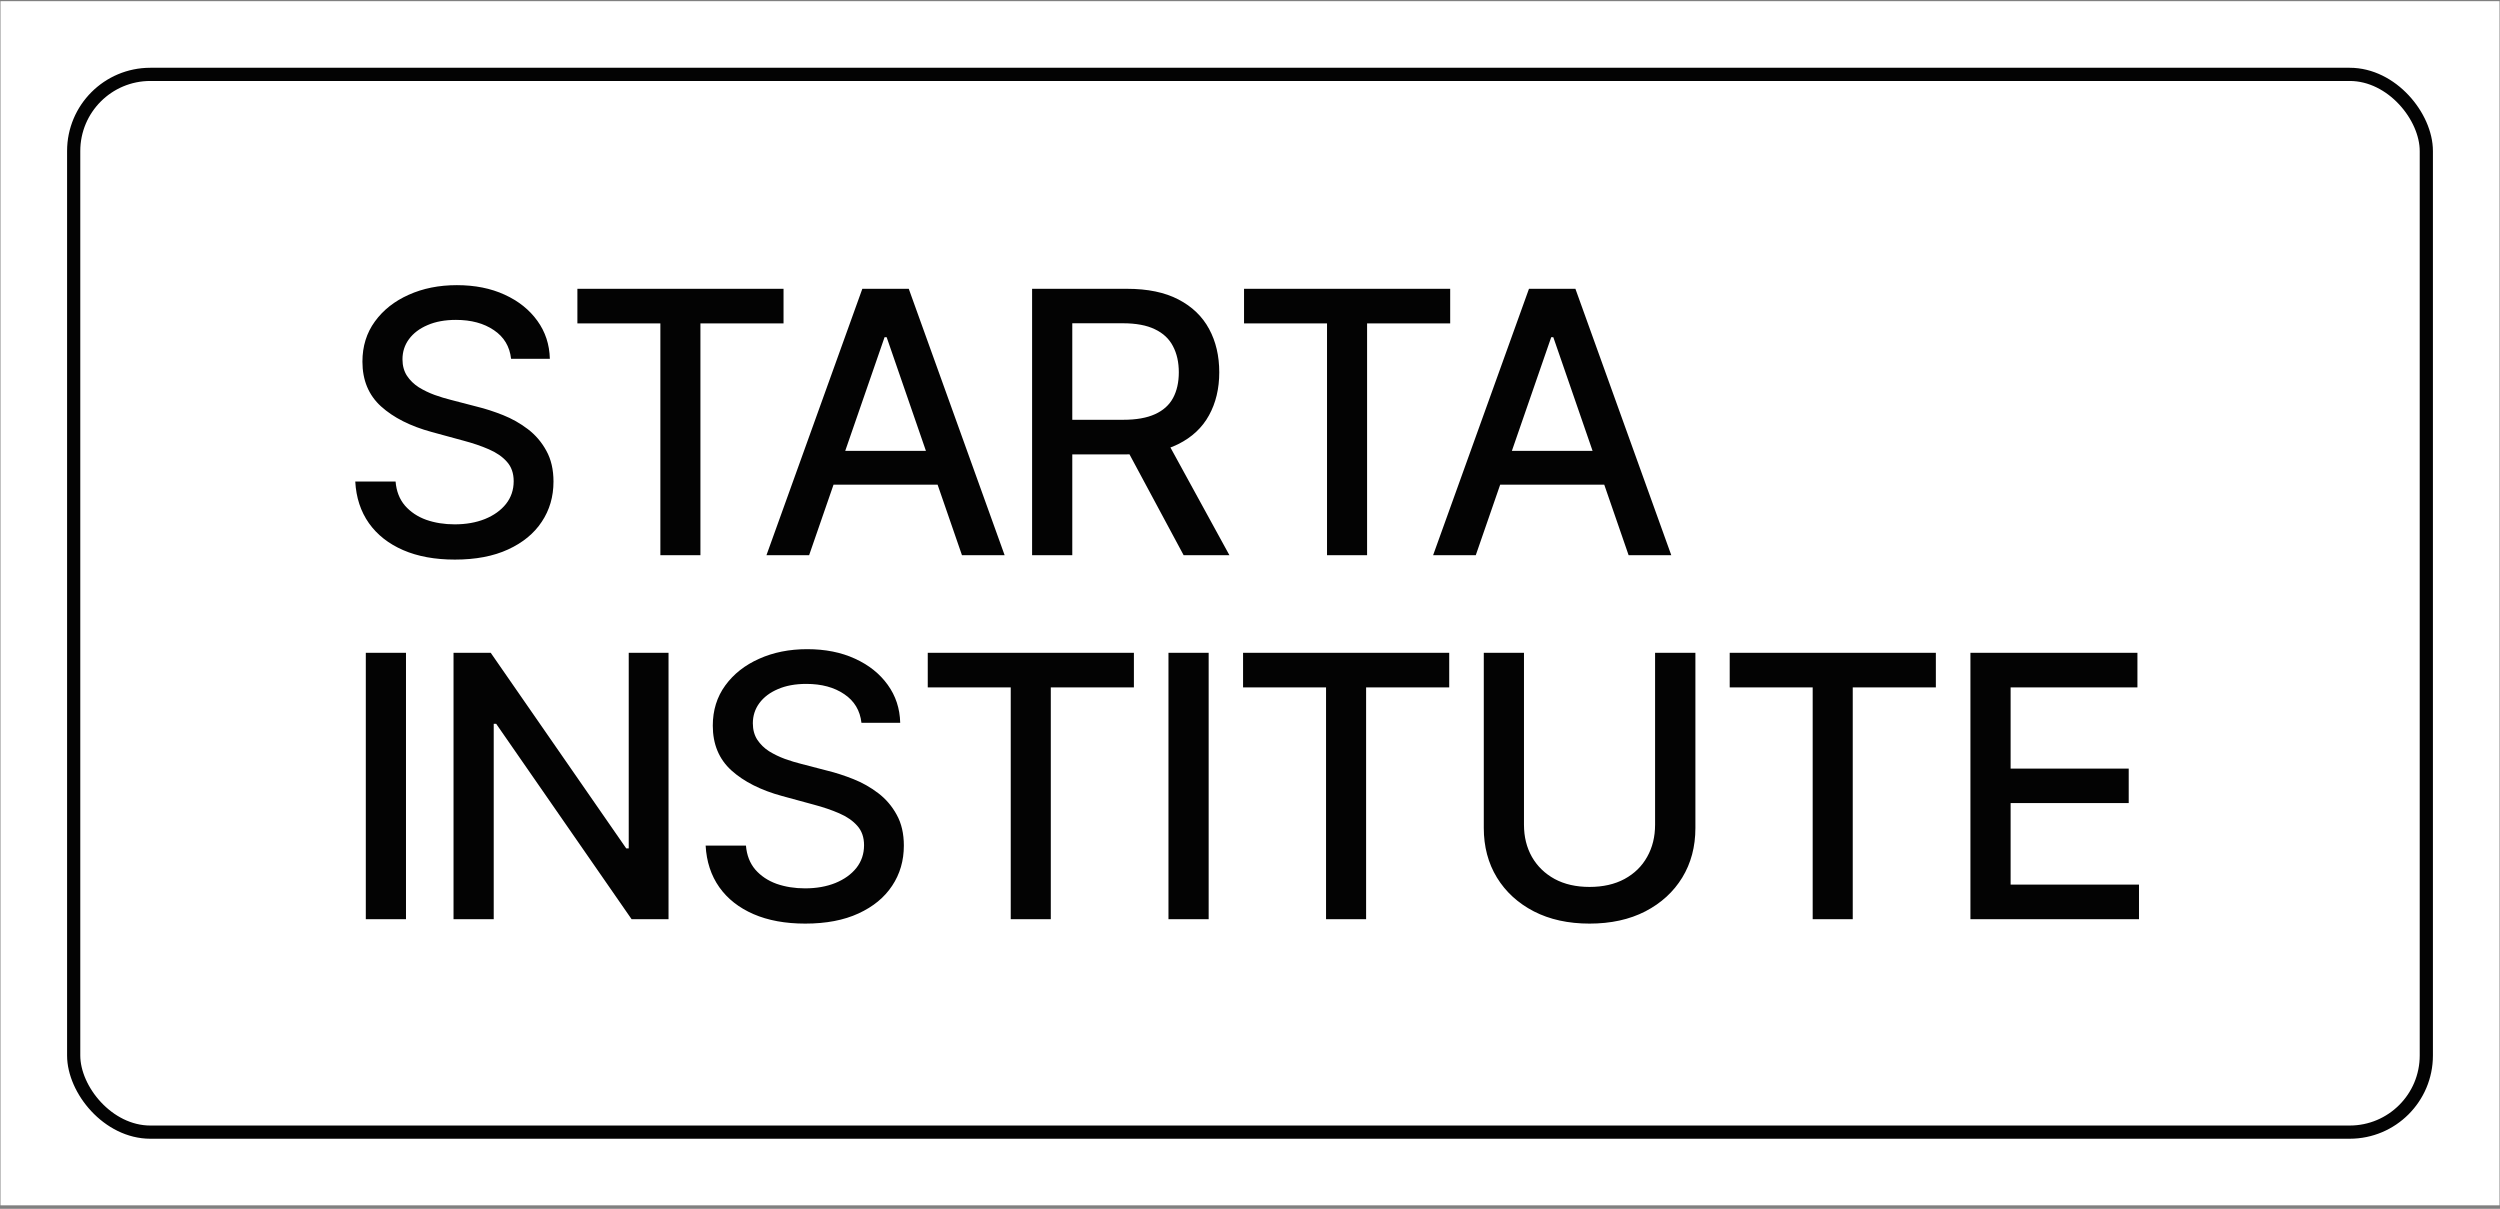
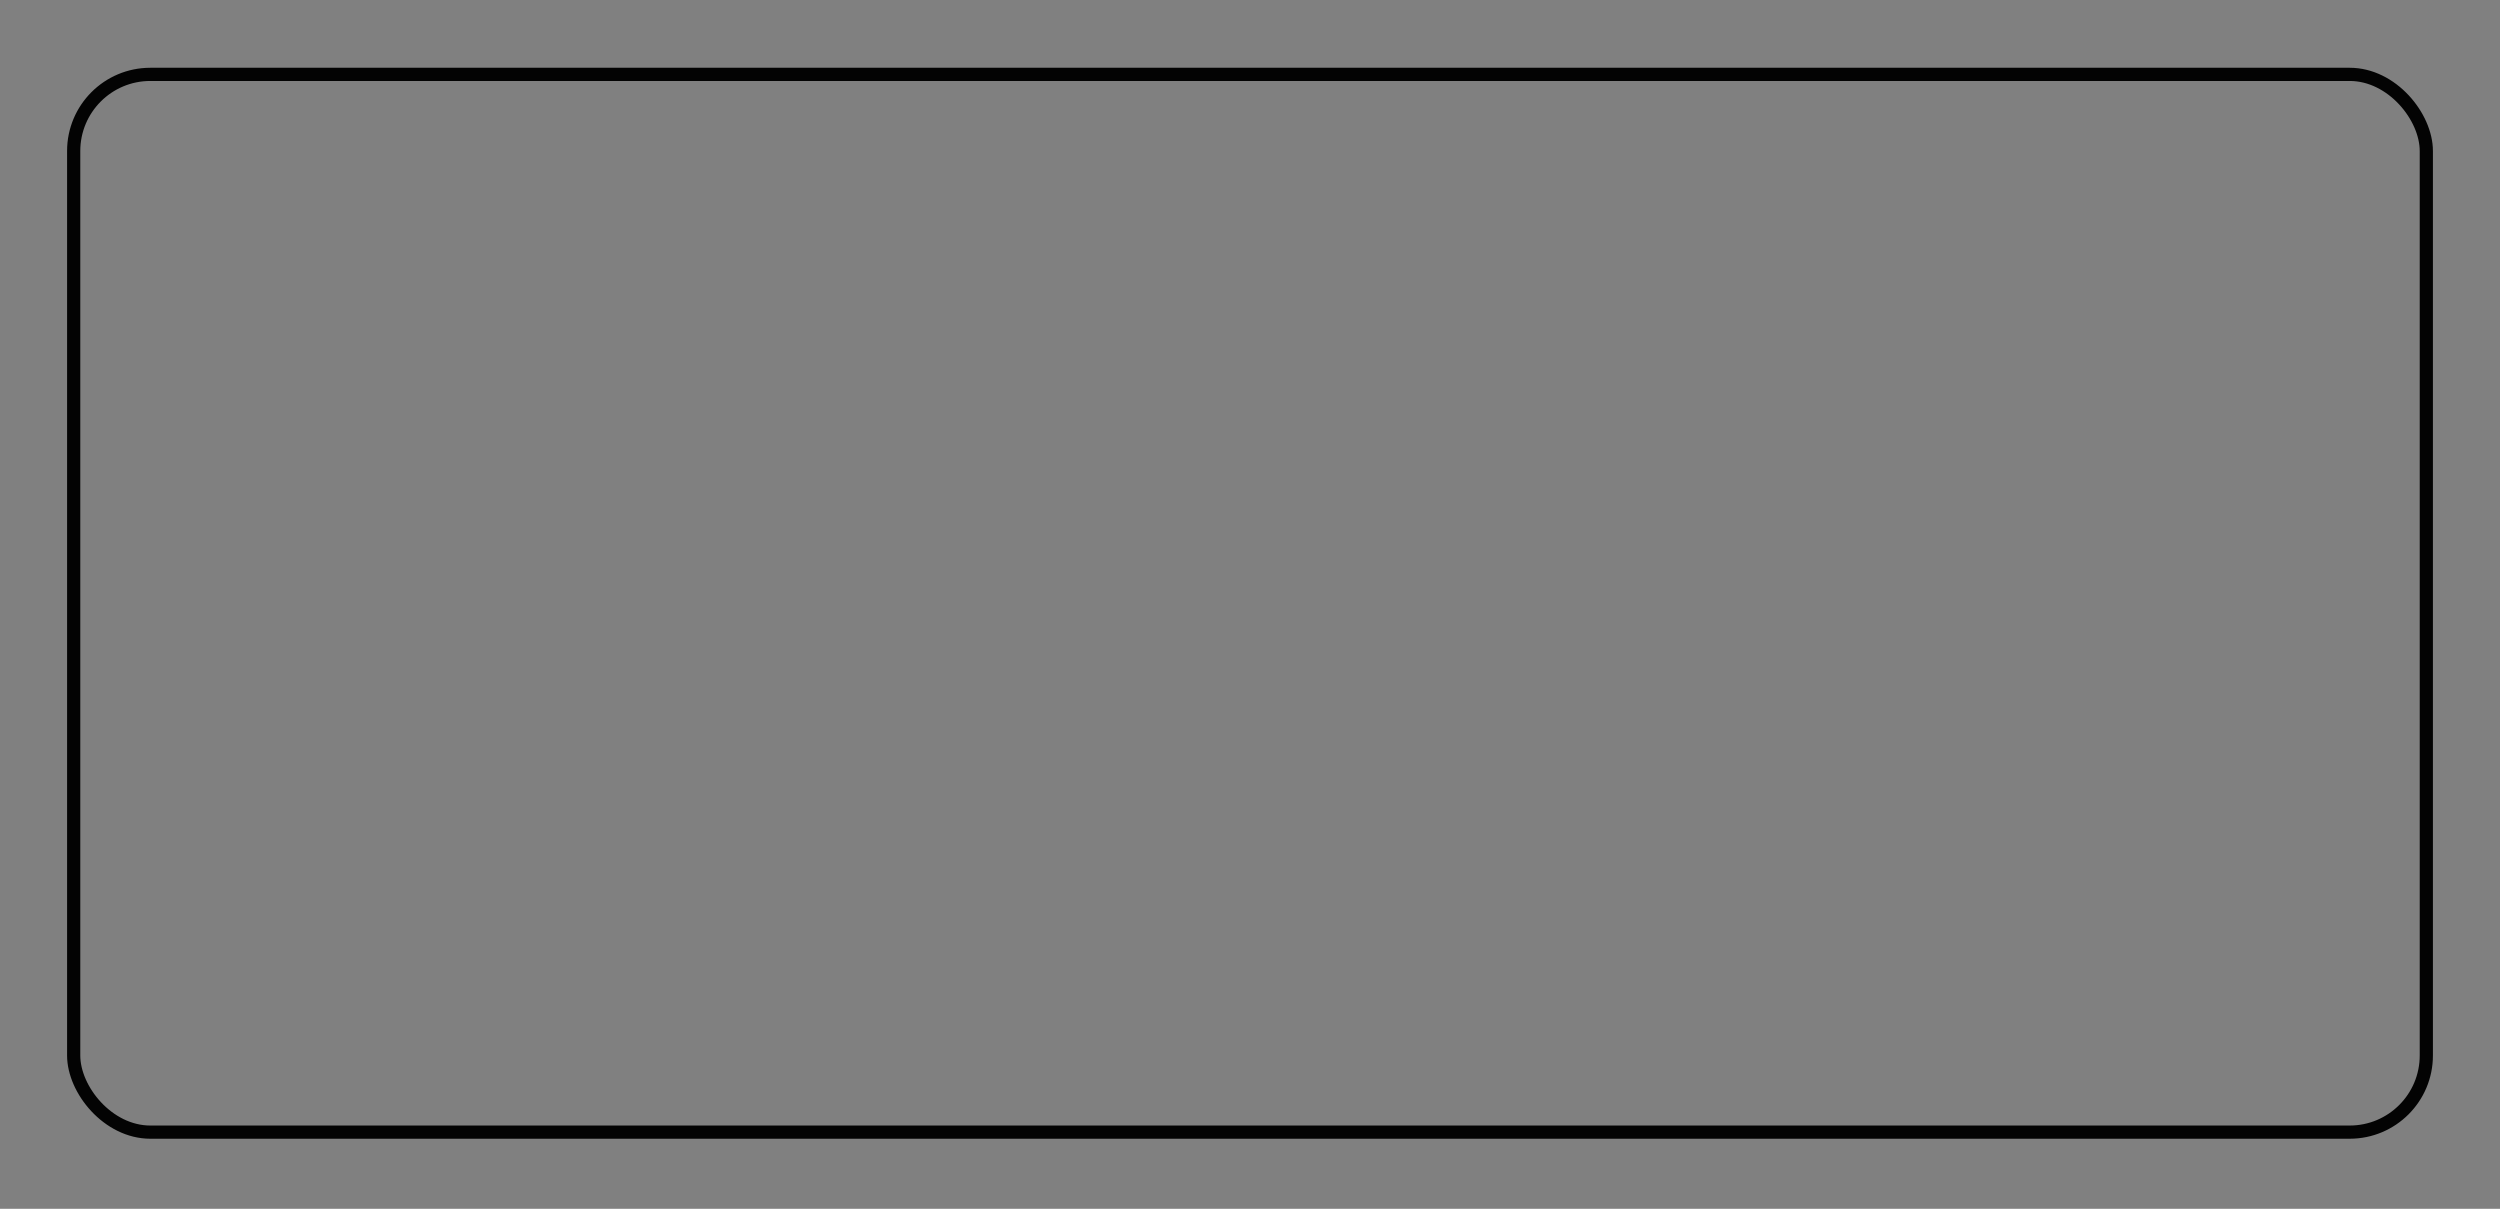
<svg xmlns="http://www.w3.org/2000/svg" width="364" height="176" viewBox="0 0 364 176" fill="none">
  <rect x="0" y="0" width="364" height="176" fill="#808080" stroke="none" />
-   <rect width="363.858" height="175.325" transform="translate(0.071 0.171)" fill="white" />
-   <path d="M74.414 52.238C74.212 50.445 73.379 49.056 71.914 48.072C70.45 47.074 68.606 46.576 66.385 46.576C64.794 46.576 63.418 46.828 62.256 47.333C61.095 47.825 60.192 48.507 59.548 49.378C58.917 50.237 58.601 51.215 58.601 52.314C58.601 53.235 58.816 54.031 59.245 54.7C59.687 55.369 60.261 55.931 60.968 56.385C61.688 56.827 62.458 57.2 63.279 57.502C64.099 57.793 64.888 58.033 65.646 58.222L69.433 59.207C70.671 59.51 71.939 59.92 73.24 60.438C74.54 60.955 75.746 61.637 76.857 62.483C77.968 63.329 78.864 64.377 79.546 65.627C80.24 66.876 80.588 68.373 80.588 70.115C80.588 72.311 80.019 74.262 78.883 75.966C77.76 77.671 76.125 79.015 73.978 80C71.845 80.985 69.263 81.477 66.233 81.477C63.329 81.477 60.817 81.016 58.696 80.095C56.575 79.173 54.915 77.866 53.715 76.175C52.516 74.47 51.853 72.45 51.727 70.115H57.598C57.711 71.516 58.166 72.684 58.961 73.618C59.769 74.54 60.798 75.228 62.048 75.682C63.31 76.124 64.693 76.345 66.195 76.345C67.849 76.345 69.32 76.086 70.608 75.569C71.908 75.038 72.93 74.306 73.675 73.372C74.42 72.425 74.793 71.32 74.793 70.058C74.793 68.909 74.464 67.969 73.808 67.236C73.164 66.504 72.287 65.898 71.176 65.418C70.077 64.939 68.834 64.516 67.445 64.15L62.862 62.9C59.756 62.054 57.295 60.81 55.477 59.169C53.671 57.528 52.769 55.356 52.769 52.654C52.769 50.42 53.374 48.469 54.587 46.803C55.798 45.136 57.44 43.842 59.51 42.921C61.581 41.986 63.916 41.519 66.517 41.519C69.143 41.519 71.46 41.98 73.467 42.902C75.487 43.823 77.078 45.092 78.239 46.708C79.401 48.312 80.007 50.155 80.057 52.238H74.414ZM84.068 47.087V42.05H114.083V47.087H101.982V80.833H96.15V47.087H84.068ZM117.81 80.833H111.598L125.555 42.05H132.316L146.272 80.833H140.061L129.096 49.094H128.793L117.81 80.833ZM118.851 65.645H139V70.569H118.851V65.645ZM150.273 80.833V42.05H164.098C167.102 42.05 169.596 42.567 171.578 43.602C173.573 44.638 175.062 46.071 176.047 47.901C177.032 49.719 177.524 51.821 177.524 54.207C177.524 56.581 177.025 58.67 176.028 60.476C175.043 62.268 173.554 63.663 171.559 64.661C169.577 65.658 167.083 66.157 164.079 66.157H153.606V61.12H163.548C165.442 61.12 166.982 60.848 168.169 60.305C169.368 59.762 170.246 58.973 170.801 57.938C171.357 56.903 171.635 55.659 171.635 54.207C171.635 52.743 171.351 51.474 170.782 50.401C170.227 49.328 169.35 48.507 168.15 47.939C166.963 47.358 165.404 47.068 163.473 47.068H156.125V80.833H150.273ZM169.419 63.335L179.001 80.833H172.335L162.942 63.335H169.419ZM181.132 47.087V42.05L211.148 42.05V47.087H199.047V80.833H193.214V47.087H181.132ZM214.874 80.833H208.663L222.619 42.05H229.38L243.337 80.833H237.125L226.161 49.094H225.858L214.874 80.833ZM215.916 65.645H236.065V70.569H215.916V65.645ZM59.112 95.05V133.833H53.261V95.05H59.112ZM97.338 95.05V133.833H91.96L72.246 105.389H71.886V133.833H66.034V95.05H71.451L91.183 123.531H91.543V95.05H97.338ZM125.427 105.238C125.225 103.445 124.392 102.056 122.927 101.072C121.463 100.074 119.62 99.576 117.398 99.576C115.807 99.576 114.431 99.828 113.269 100.333C112.108 100.825 111.205 101.507 110.561 102.378C109.93 103.237 109.614 104.215 109.614 105.314C109.614 106.235 109.829 107.031 110.258 107.7C110.7 108.369 111.275 108.931 111.982 109.385C112.701 109.827 113.471 110.199 114.292 110.502C115.113 110.793 115.902 111.033 116.659 111.222L120.447 112.207C121.684 112.51 122.953 112.92 124.253 113.438C125.553 113.955 126.759 114.637 127.87 115.483C128.981 116.329 129.877 117.377 130.559 118.627C131.254 119.876 131.601 121.372 131.601 123.115C131.601 125.311 131.033 127.262 129.896 128.966C128.773 130.671 127.138 132.015 124.992 133C122.858 133.985 120.276 134.477 117.246 134.477C114.342 134.477 111.83 134.016 109.709 133.095C107.588 132.173 105.928 130.866 104.729 129.175C103.529 127.47 102.866 125.45 102.74 123.115H108.611C108.724 124.516 109.179 125.684 109.974 126.618C110.782 127.54 111.811 128.228 113.061 128.682C114.324 129.124 115.706 129.345 117.208 129.345C118.862 129.345 120.333 129.086 121.621 128.569C122.921 128.038 123.944 127.306 124.689 126.372C125.433 125.425 125.806 124.32 125.806 123.058C125.806 121.909 125.478 120.968 124.821 120.236C124.177 119.504 123.3 118.898 122.189 118.418C121.09 117.939 119.847 117.516 118.458 117.149L113.875 115.9C110.77 115.054 108.308 113.81 106.49 112.169C104.684 110.528 103.782 108.356 103.782 105.654C103.782 103.42 104.388 101.469 105.6 99.803C106.812 98.136 108.453 96.842 110.523 95.921C112.594 94.987 114.93 94.519 117.53 94.519C120.156 94.519 122.473 94.98 124.48 95.902C126.5 96.823 128.091 98.092 129.252 99.708C130.414 101.312 131.02 103.155 131.07 105.238H125.427ZM135.081 100.087V95.05H165.096V100.087H152.996V133.833H147.163V100.087H135.081ZM175.981 95.05V133.833H170.129V95.05H175.981ZM180.99 100.087V95.05H211.006V100.087H198.905V133.833H193.072V100.087H180.99ZM240.98 95.05H246.85V120.558C246.85 123.273 246.213 125.678 244.937 127.773C243.662 129.856 241.87 131.498 239.559 132.697C237.249 133.884 234.541 134.477 231.435 134.477C228.342 134.477 225.64 133.884 223.33 132.697C221.02 131.498 219.227 129.856 217.952 127.773C216.677 125.678 216.039 123.273 216.039 120.558V95.05H221.891V120.085C221.891 121.84 222.276 123.399 223.046 124.762C223.829 126.126 224.933 127.199 226.36 127.982C227.787 128.752 229.478 129.137 231.435 129.137C233.405 129.137 235.103 128.752 236.529 127.982C237.969 127.199 239.067 126.126 239.824 124.762C240.594 123.399 240.98 121.84 240.98 120.085V95.05ZM251.845 100.087V95.05H281.861V100.087H269.76V133.833H263.927V100.087H251.845ZM286.894 133.833V95.05H311.209V100.087H292.746V111.904H309.941V116.922H292.746V128.796H311.437V133.833H286.894Z" fill="#030303" />
  <rect x="10.728" y="10.828" width="342.544" height="154.011" rx="11.159" stroke="#030303" stroke-width="1.922" />
</svg>